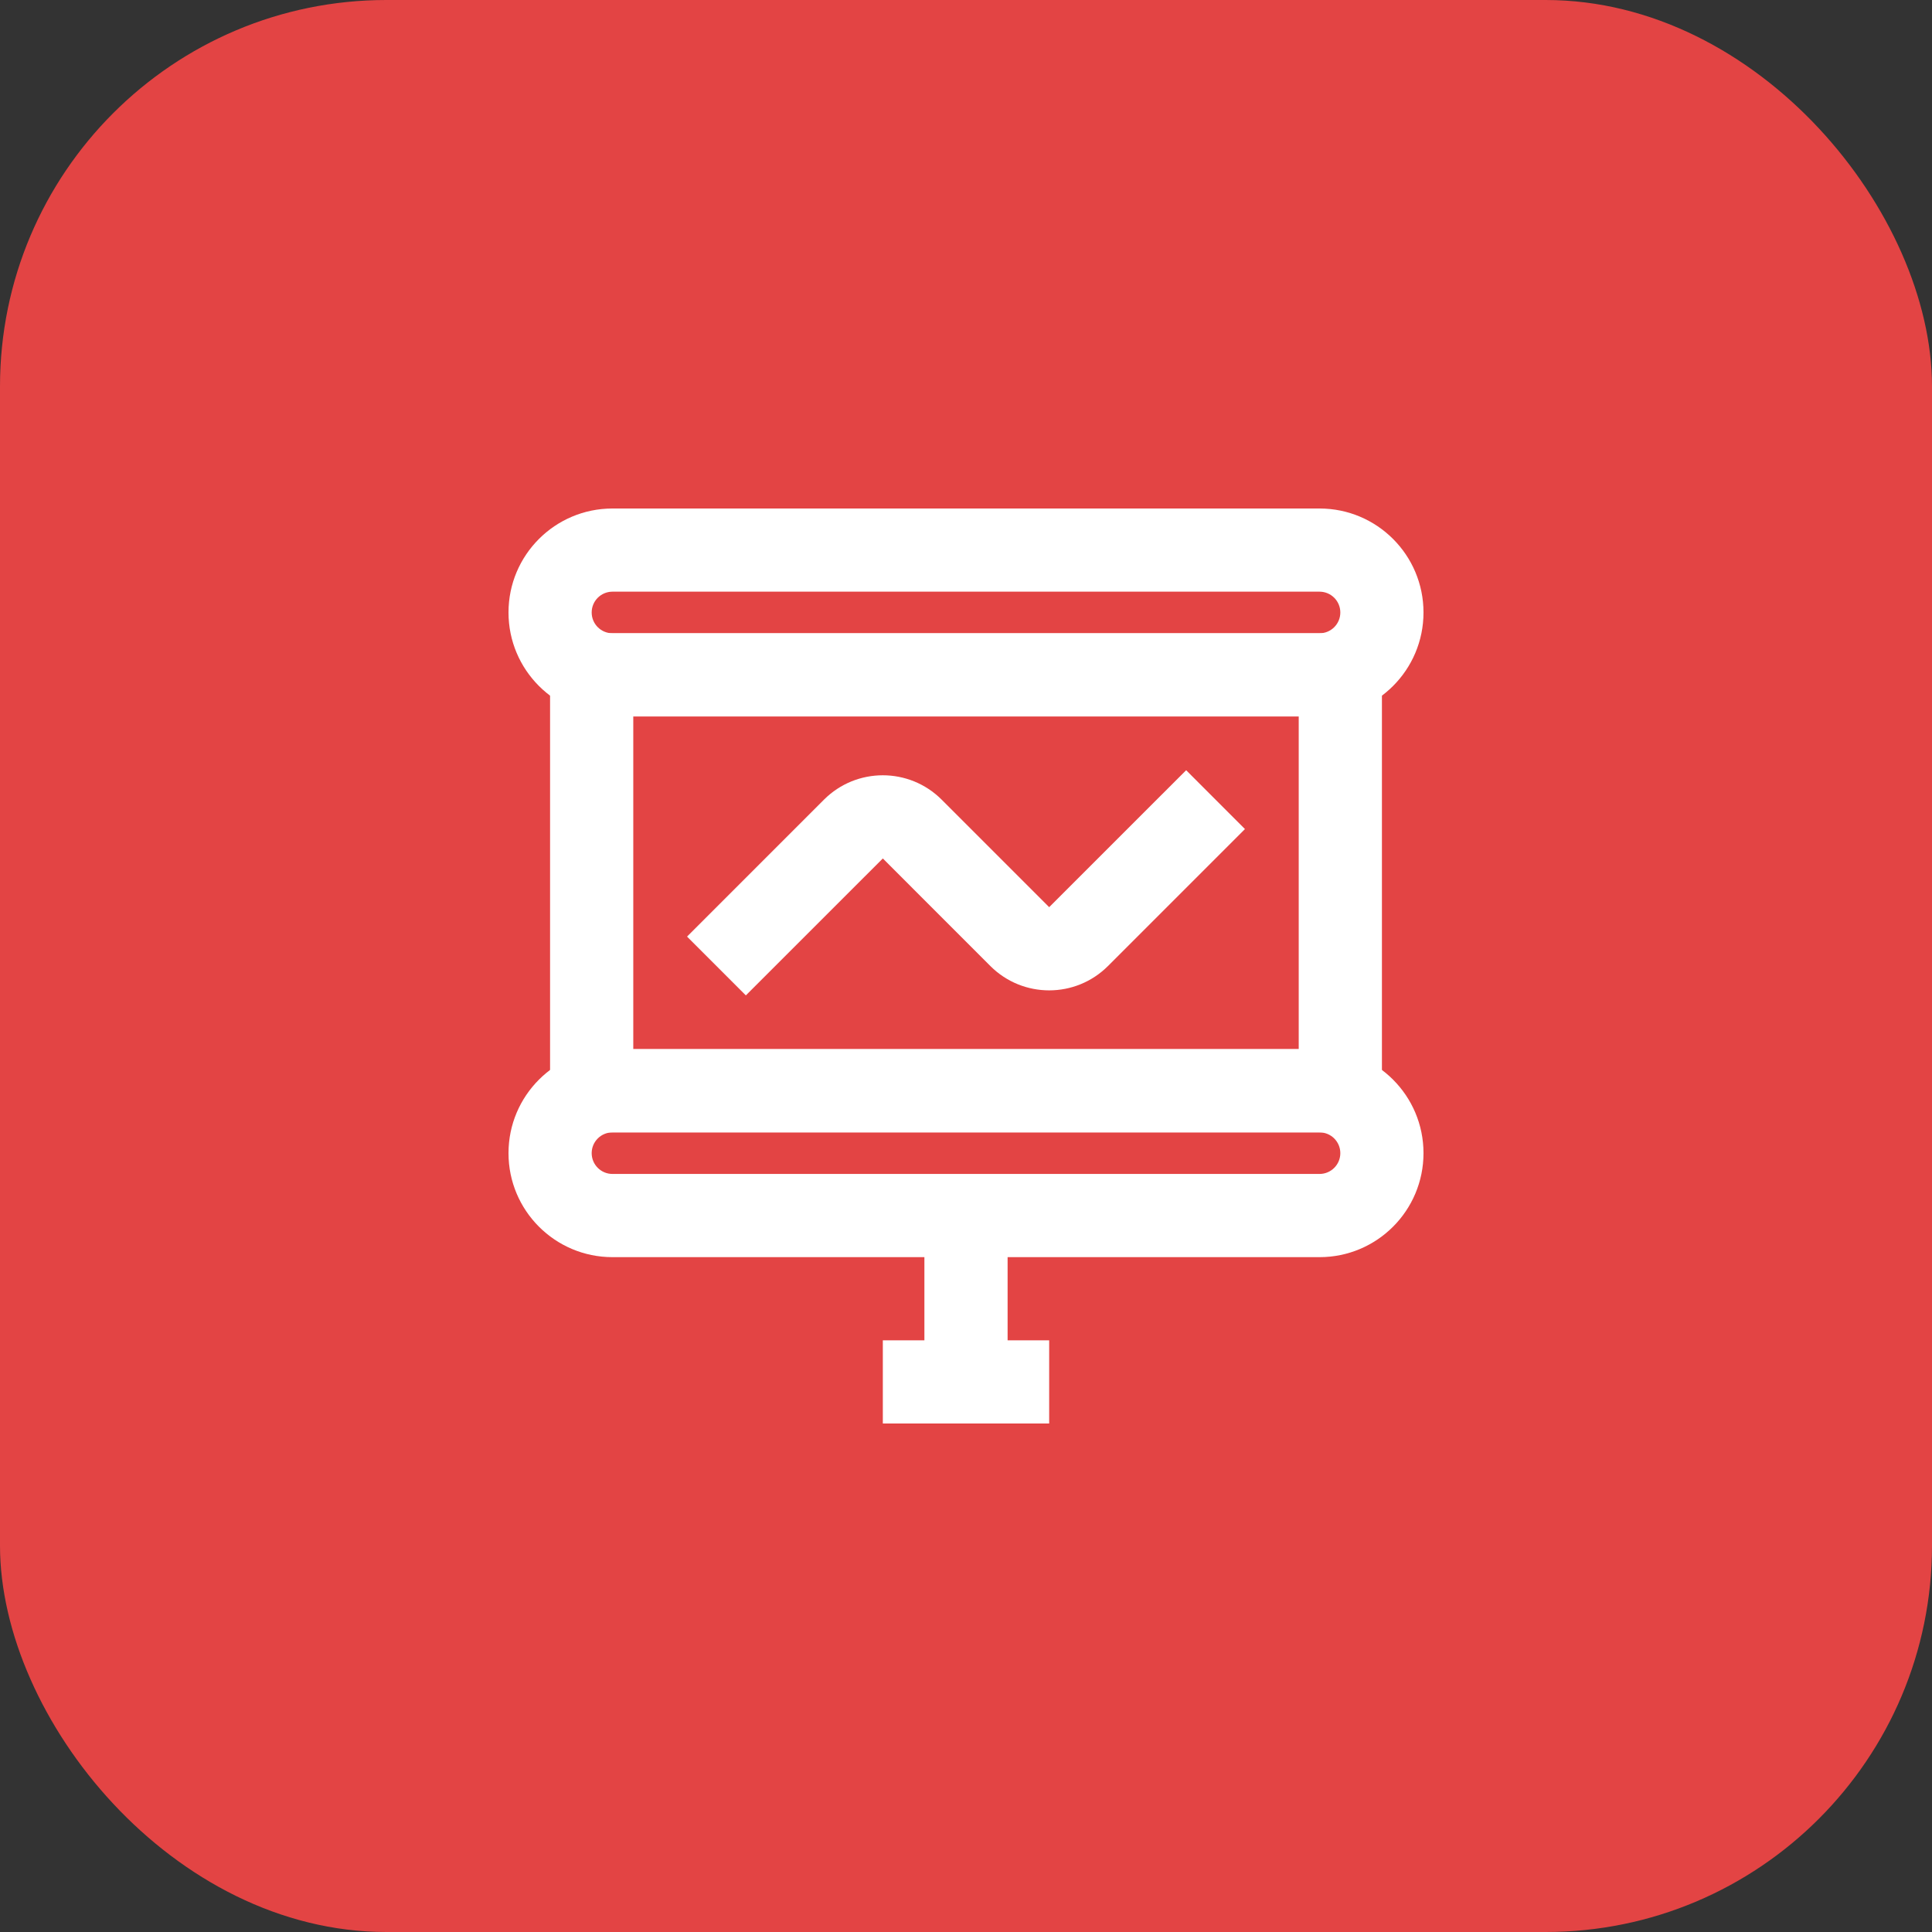
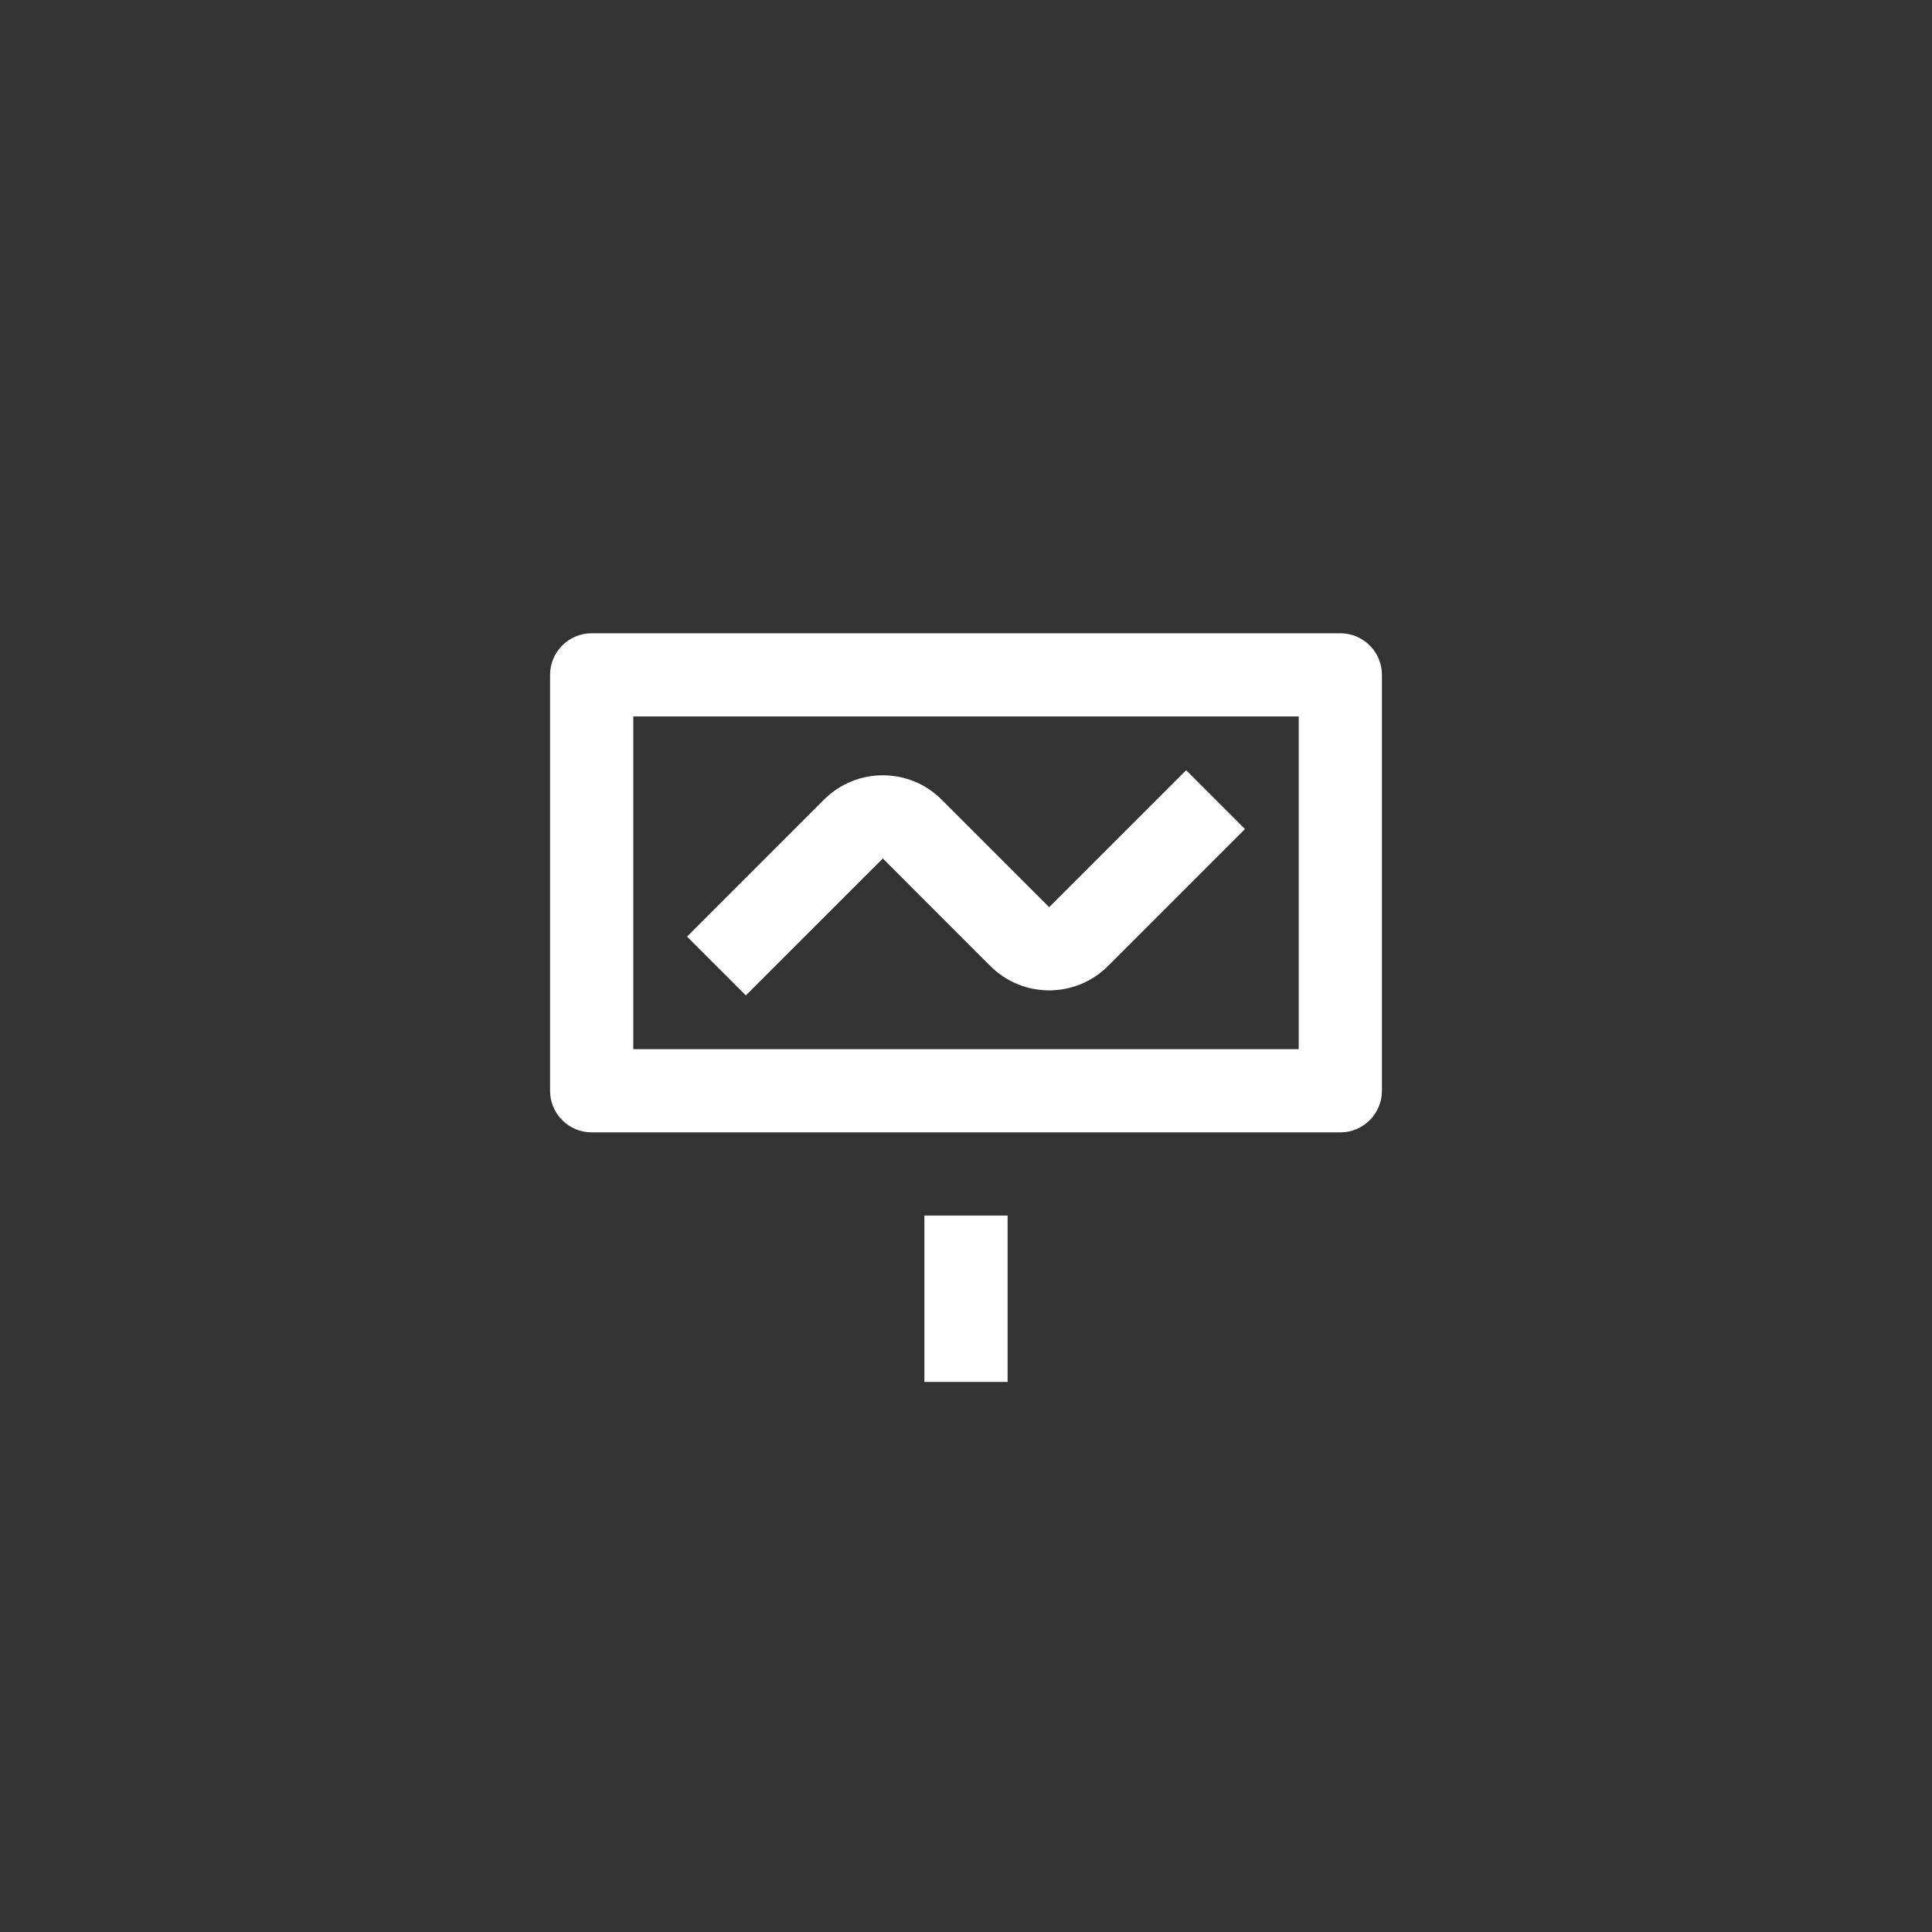
<svg xmlns="http://www.w3.org/2000/svg" width="60" height="60" viewBox="0 0 60 60" fill="none">
  <rect x="0" y="0" width="60" height="60" fill="#333333" stroke="none" />
-   <rect width="60" height="60" rx="12" fill="#E34444" />
-   <path fill-rule="evenodd" clip-rule="evenodd" d="M15.792 19.021C15.792 17.237 17.237 15.792 19.021 15.792H40.979C42.763 15.792 44.208 17.237 44.208 19.021C44.208 20.804 42.763 22.25 40.979 22.25H19.021C17.237 22.25 15.792 20.804 15.792 19.021ZM19.021 18.375C18.664 18.375 18.375 18.664 18.375 19.021C18.375 19.378 18.664 19.667 19.021 19.667H40.979C41.336 19.667 41.625 19.378 41.625 19.021C41.625 18.664 41.336 18.375 40.979 18.375H19.021Z" fill="white" />
  <path fill-rule="evenodd" clip-rule="evenodd" d="M17.083 20.958C17.083 20.245 17.662 19.667 18.375 19.667H41.625C42.338 19.667 42.917 20.245 42.917 20.958V33.875C42.917 34.588 42.338 35.167 41.625 35.167H18.375C17.662 35.167 17.083 34.588 17.083 33.875V20.958ZM19.667 22.25V32.583H40.333V22.25H19.667Z" fill="white" />
-   <path fill-rule="evenodd" clip-rule="evenodd" d="M15.792 35.812C15.792 34.029 17.237 32.583 19.021 32.583H40.979C42.763 32.583 44.208 34.029 44.208 35.812C44.208 37.596 42.763 39.042 40.979 39.042H19.021C17.237 39.042 15.792 37.596 15.792 35.812ZM19.021 35.167C18.664 35.167 18.375 35.456 18.375 35.812C18.375 36.169 18.664 36.458 19.021 36.458H40.979C41.336 36.458 41.625 36.169 41.625 35.812C41.625 35.456 41.336 35.167 40.979 35.167H19.021Z" fill="white" />
  <path fill-rule="evenodd" clip-rule="evenodd" d="M28.708 42.917V37.75H31.292V42.917H28.708Z" fill="white" />
-   <path fill-rule="evenodd" clip-rule="evenodd" d="M32.583 44.208H27.417V41.625H32.583V44.208Z" fill="white" />
  <path fill-rule="evenodd" clip-rule="evenodd" d="M38.663 25.747L34.41 30C33.401 31.009 31.765 31.009 30.756 30L27.417 26.66L23.163 30.913L21.337 29.087L25.59 24.833C26.599 23.825 28.234 23.825 29.243 24.833L32.583 28.173L36.837 23.92L38.663 25.747Z" fill="white" />
</svg>